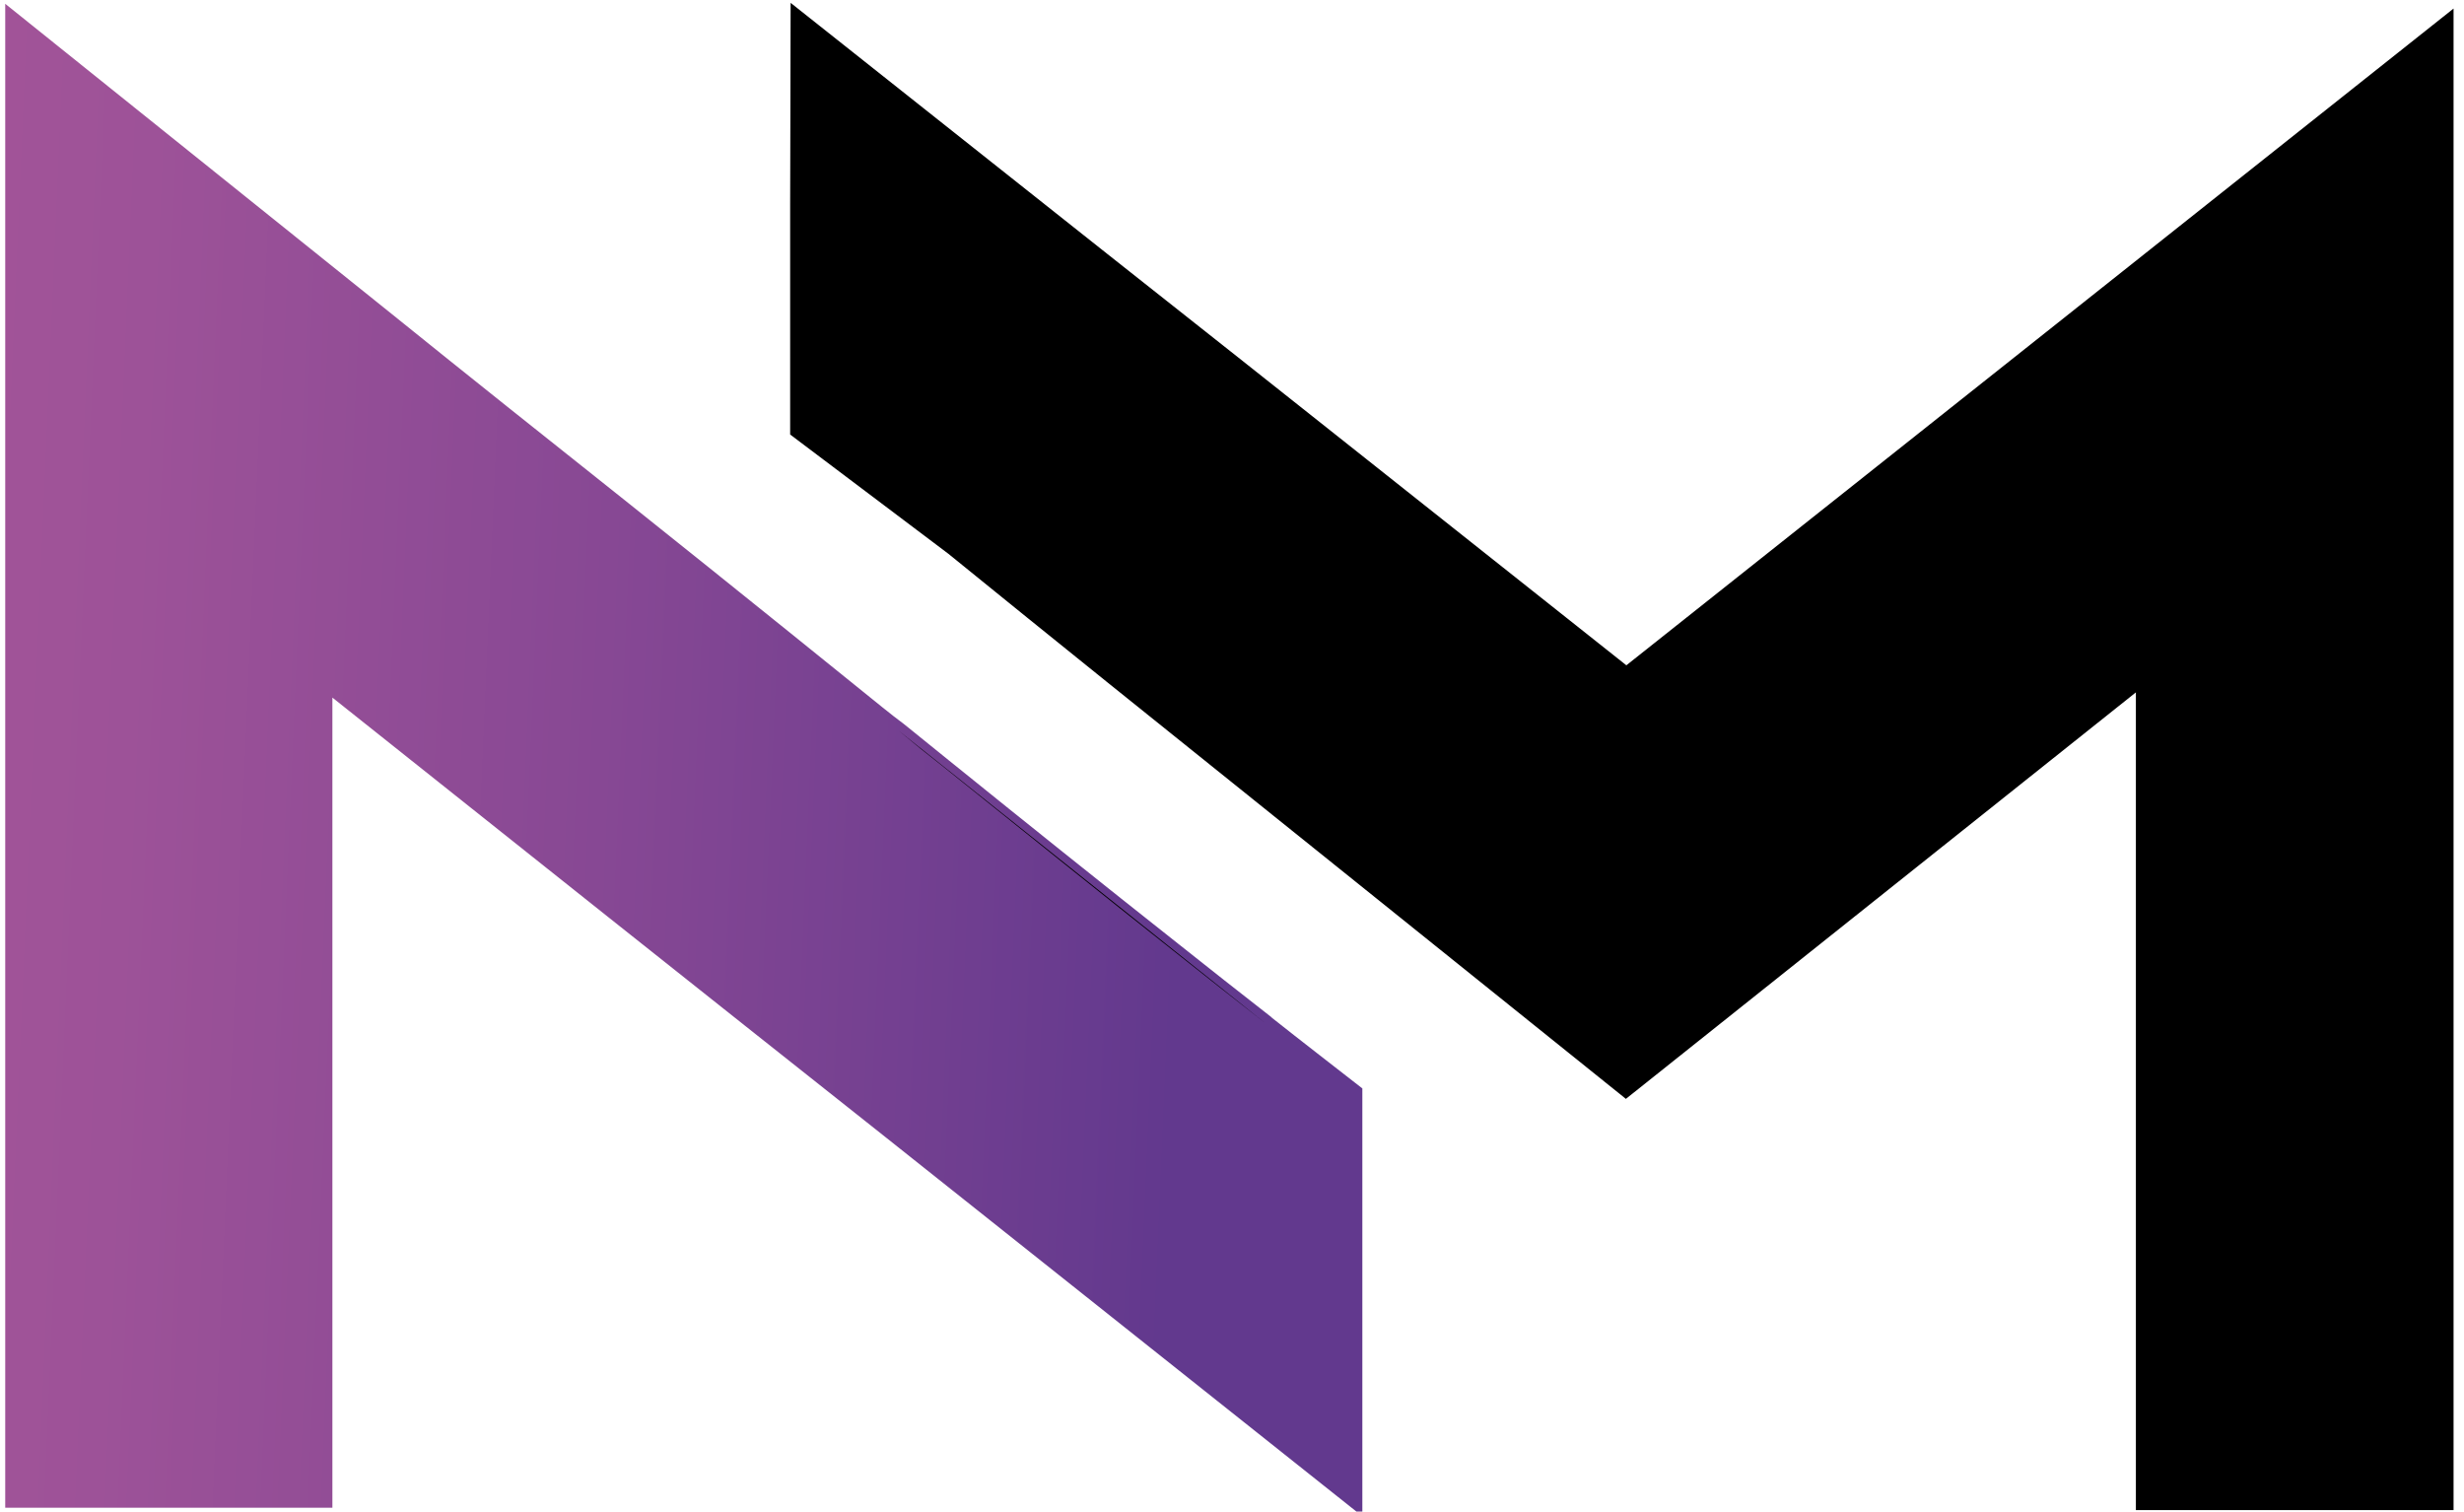
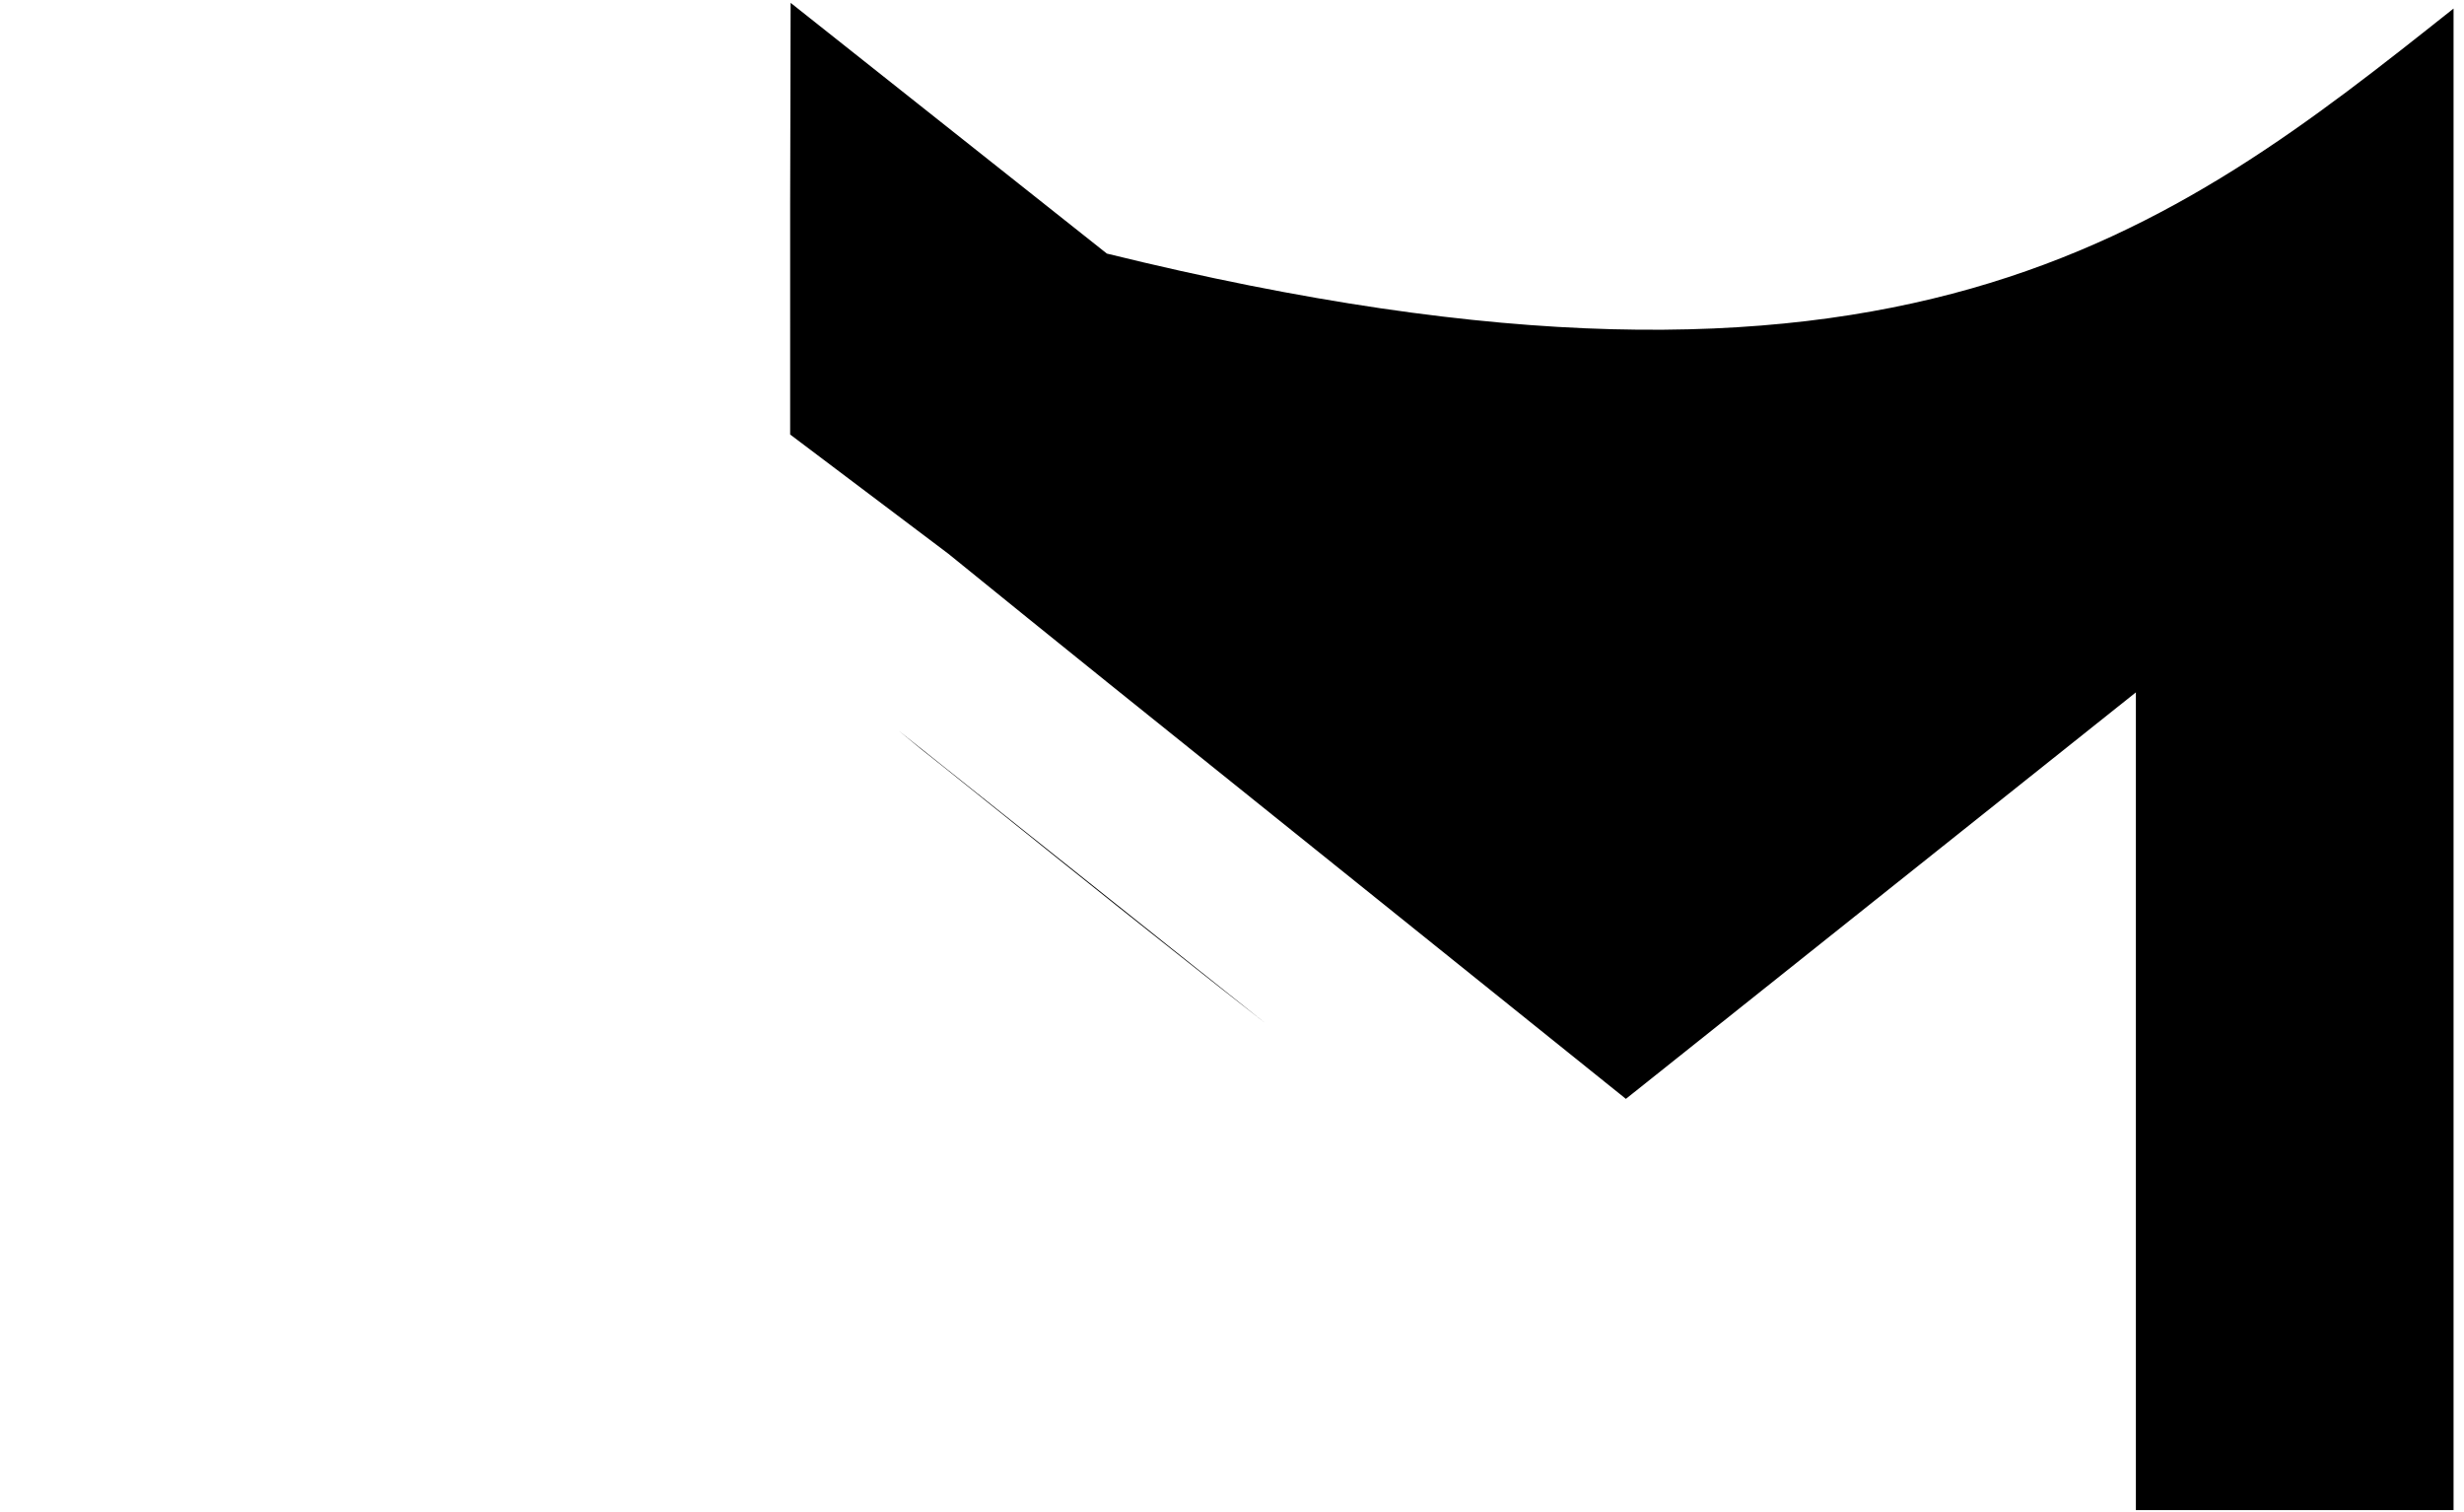
<svg xmlns="http://www.w3.org/2000/svg" version="1.1" id="Layer_1" x="0px" y="0px" viewBox="0 0 518.9 318.3" style="enable-background:new 0 0 518.9 318.3;" xml:space="preserve">
  <style type="text/css">
	.st0{fill:url(#SVGID_1_);}
</style>
  <title>logo</title>
-   <path d="M516.7,1.8V318h-66.9V145.8l-107.4,85.6c-36.8-29.6-73.1-58.7-109.3-87.8c-11.2-9-22.3-18-33.4-27l-33.3-25.1V43  c0-12.9,0.1-26.8,0.1-42.4c22.7,18,44.8,35.5,66.6,52.8c37,29.2,72.9,57.8,109.4,86.7C400,94.5,457.1,49.1,516.7,1.8z" />
+   <path d="M516.7,1.8V318h-66.9V145.8l-107.4,85.6c-36.8-29.6-73.1-58.7-109.3-87.8c-11.2-9-22.3-18-33.4-27l-33.3-25.1V43  c0-12.9,0.1-26.8,0.1-42.4c22.7,18,44.8,35.5,66.6,52.8C400,94.5,457.1,49.1,516.7,1.8z" />
  <linearGradient id="SVGID_1_" gradientUnits="userSpaceOnUse" x1="-36.31" y1="160.311" x2="249.18" y2="147.992" gradientTransform="matrix(1 0 0 -1 0 317.89)">
    <stop offset="0" style="stop-color:#A55599" />
    <stop offset="0.22" style="stop-color:#9D5298" />
    <stop offset="0.57" style="stop-color:#874894" />
    <stop offset="0.99" style="stop-color:#63398E" />
    <stop offset="1" style="stop-color:#62398E" />
  </linearGradient>
-   <path class="st0" d="M286.9,229.2v90.1c-34.6-27.5-67.9-54-101-80.3c-38.5-30.5-76.6-60.8-115.9-92.1v170.6H1.1V0.8l81.5,65.4  c16.1,13,32.2,25.8,48.3,38.6c11.8,9.4,23.5,18.8,35.3,28.3l19.7,15.9c1.5,1.2,3,2.4,4.5,3.5c3.1,2.5,6.3,5.1,9.4,7.6  c16.1,13,32.2,25.9,48.4,38.7c6.4,5.1,12.9,10.2,19.3,15.2c0.1,0.1,0.2,0.1,0.2,0.2C274,219.2,280.5,224.2,286.9,229.2z" />
  <path d="M266.4,215.4c-6.4-5-12.9-10.1-19.3-15.2c-16.2-12.8-32.3-25.8-48.4-38.7c-3.2-2.5-6.3-5-9.4-7.6L266.4,215.4z" />
</svg>